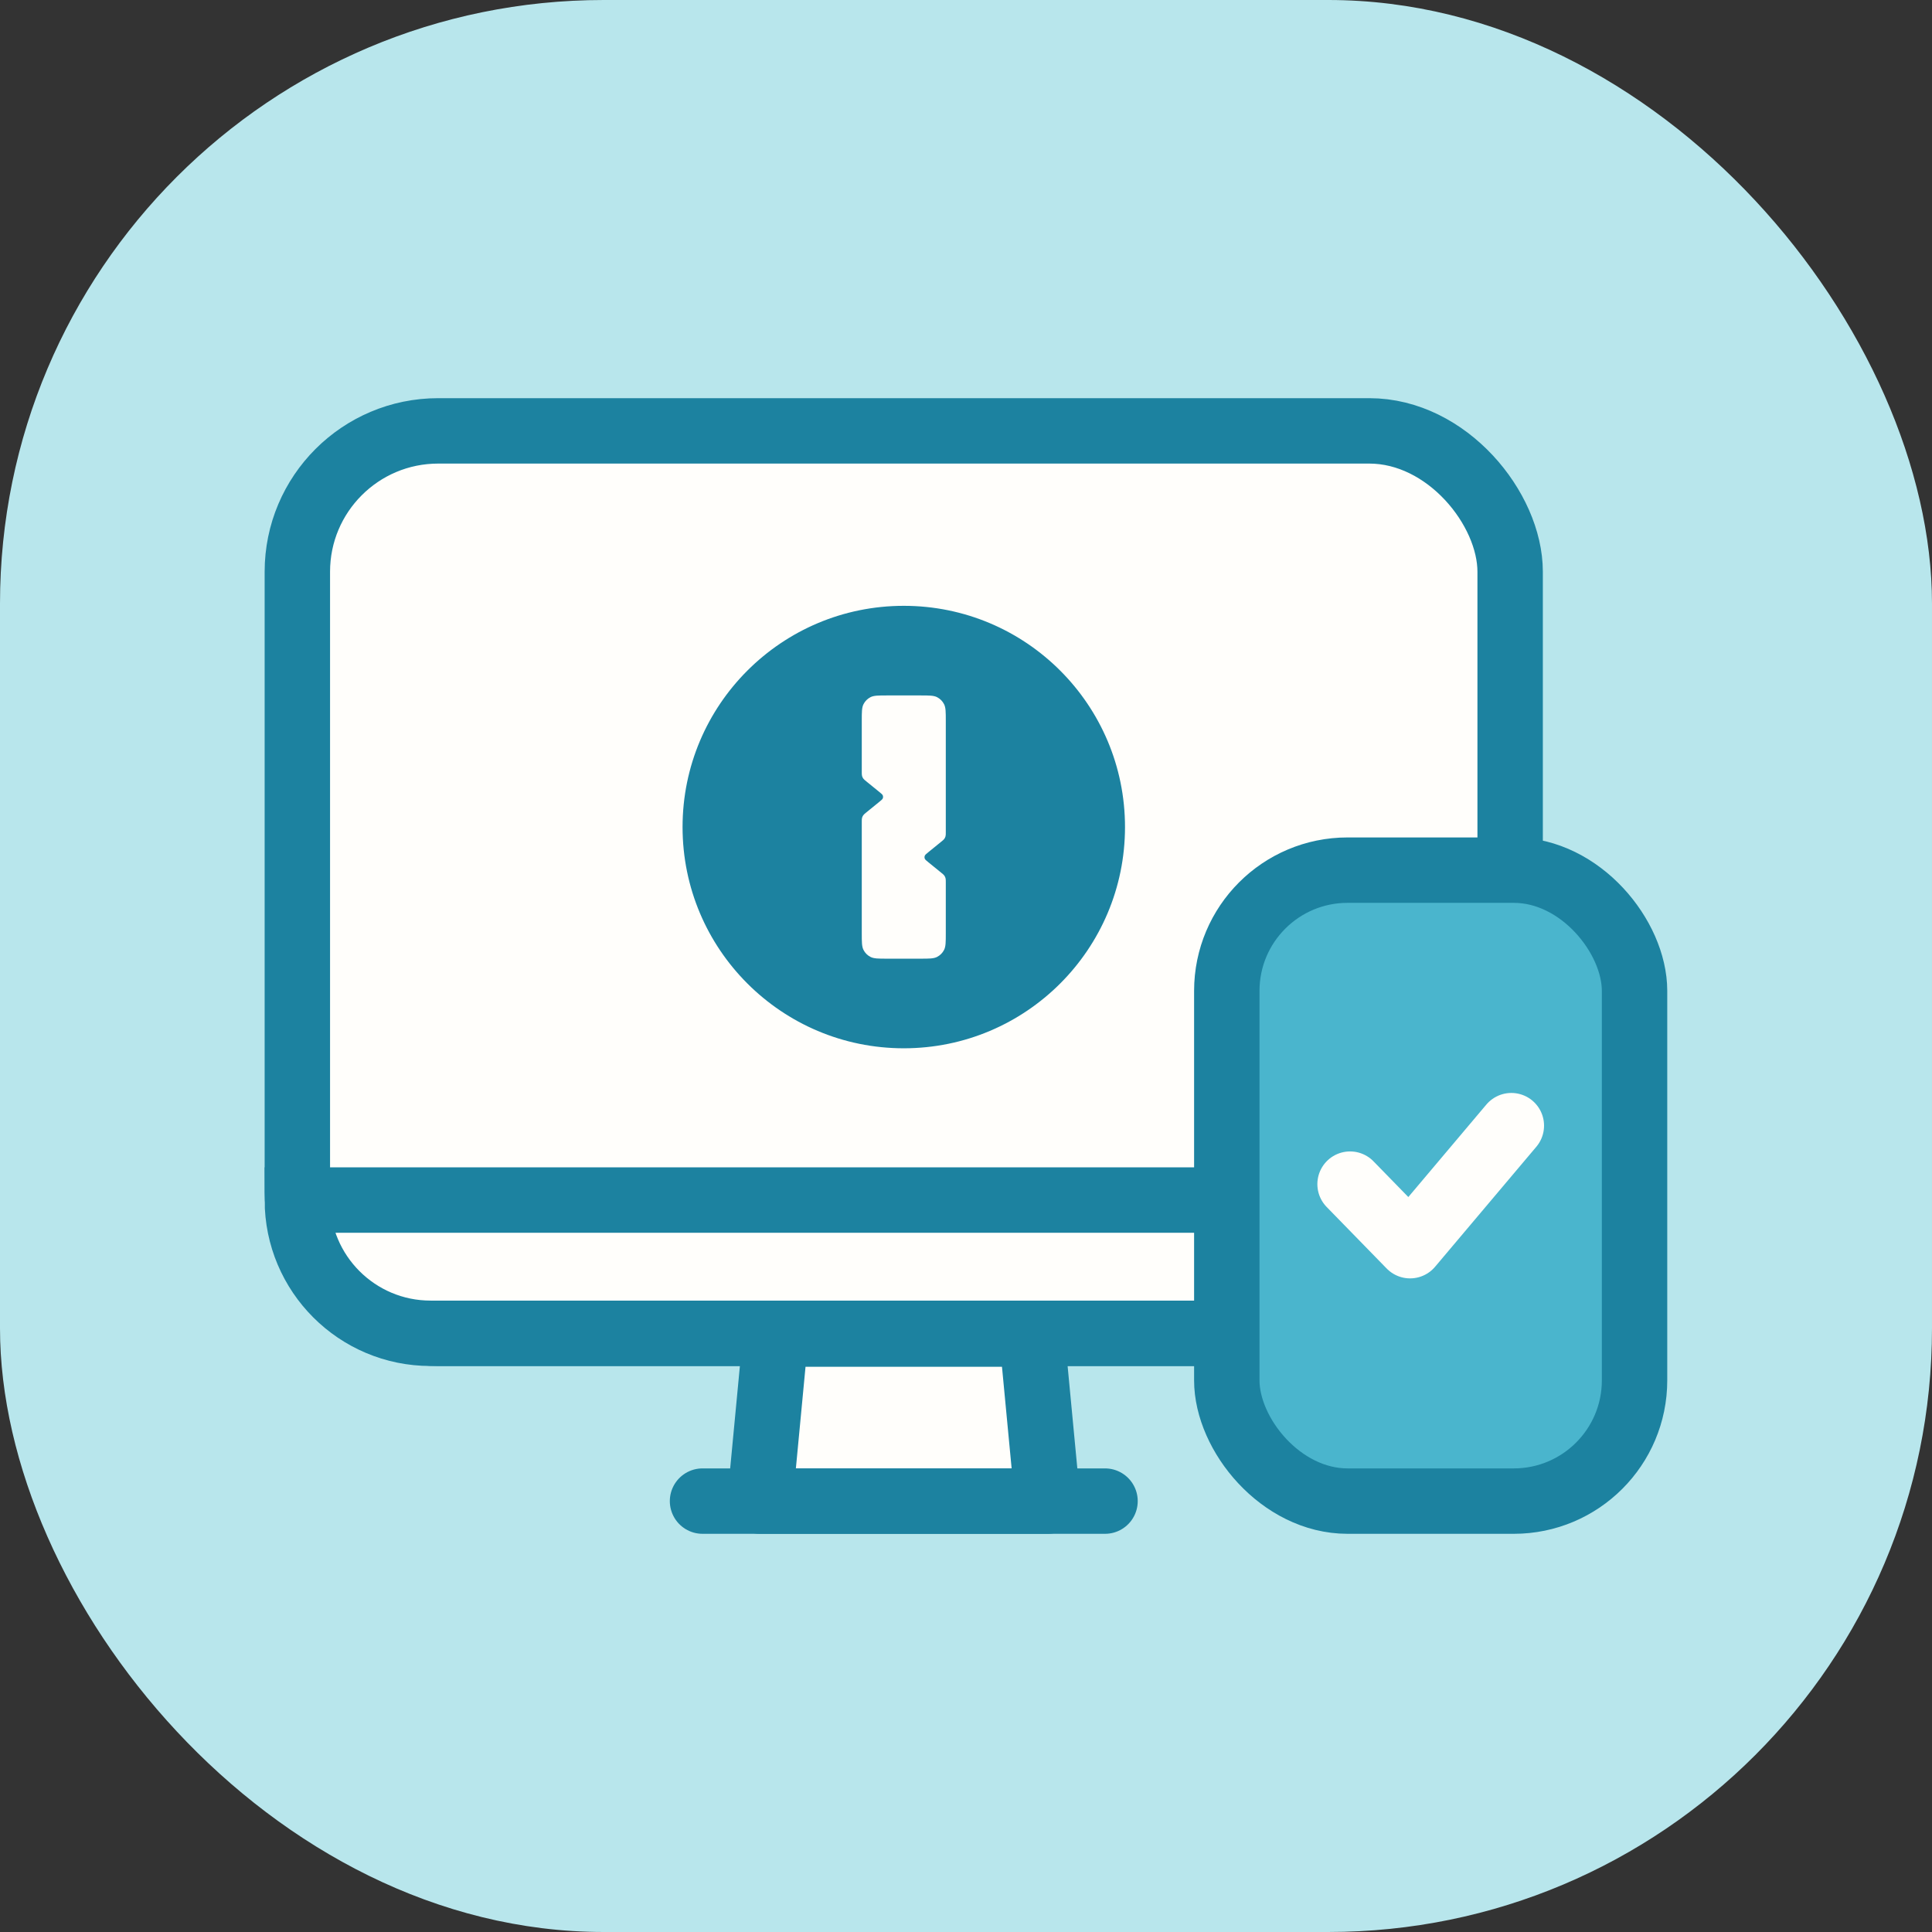
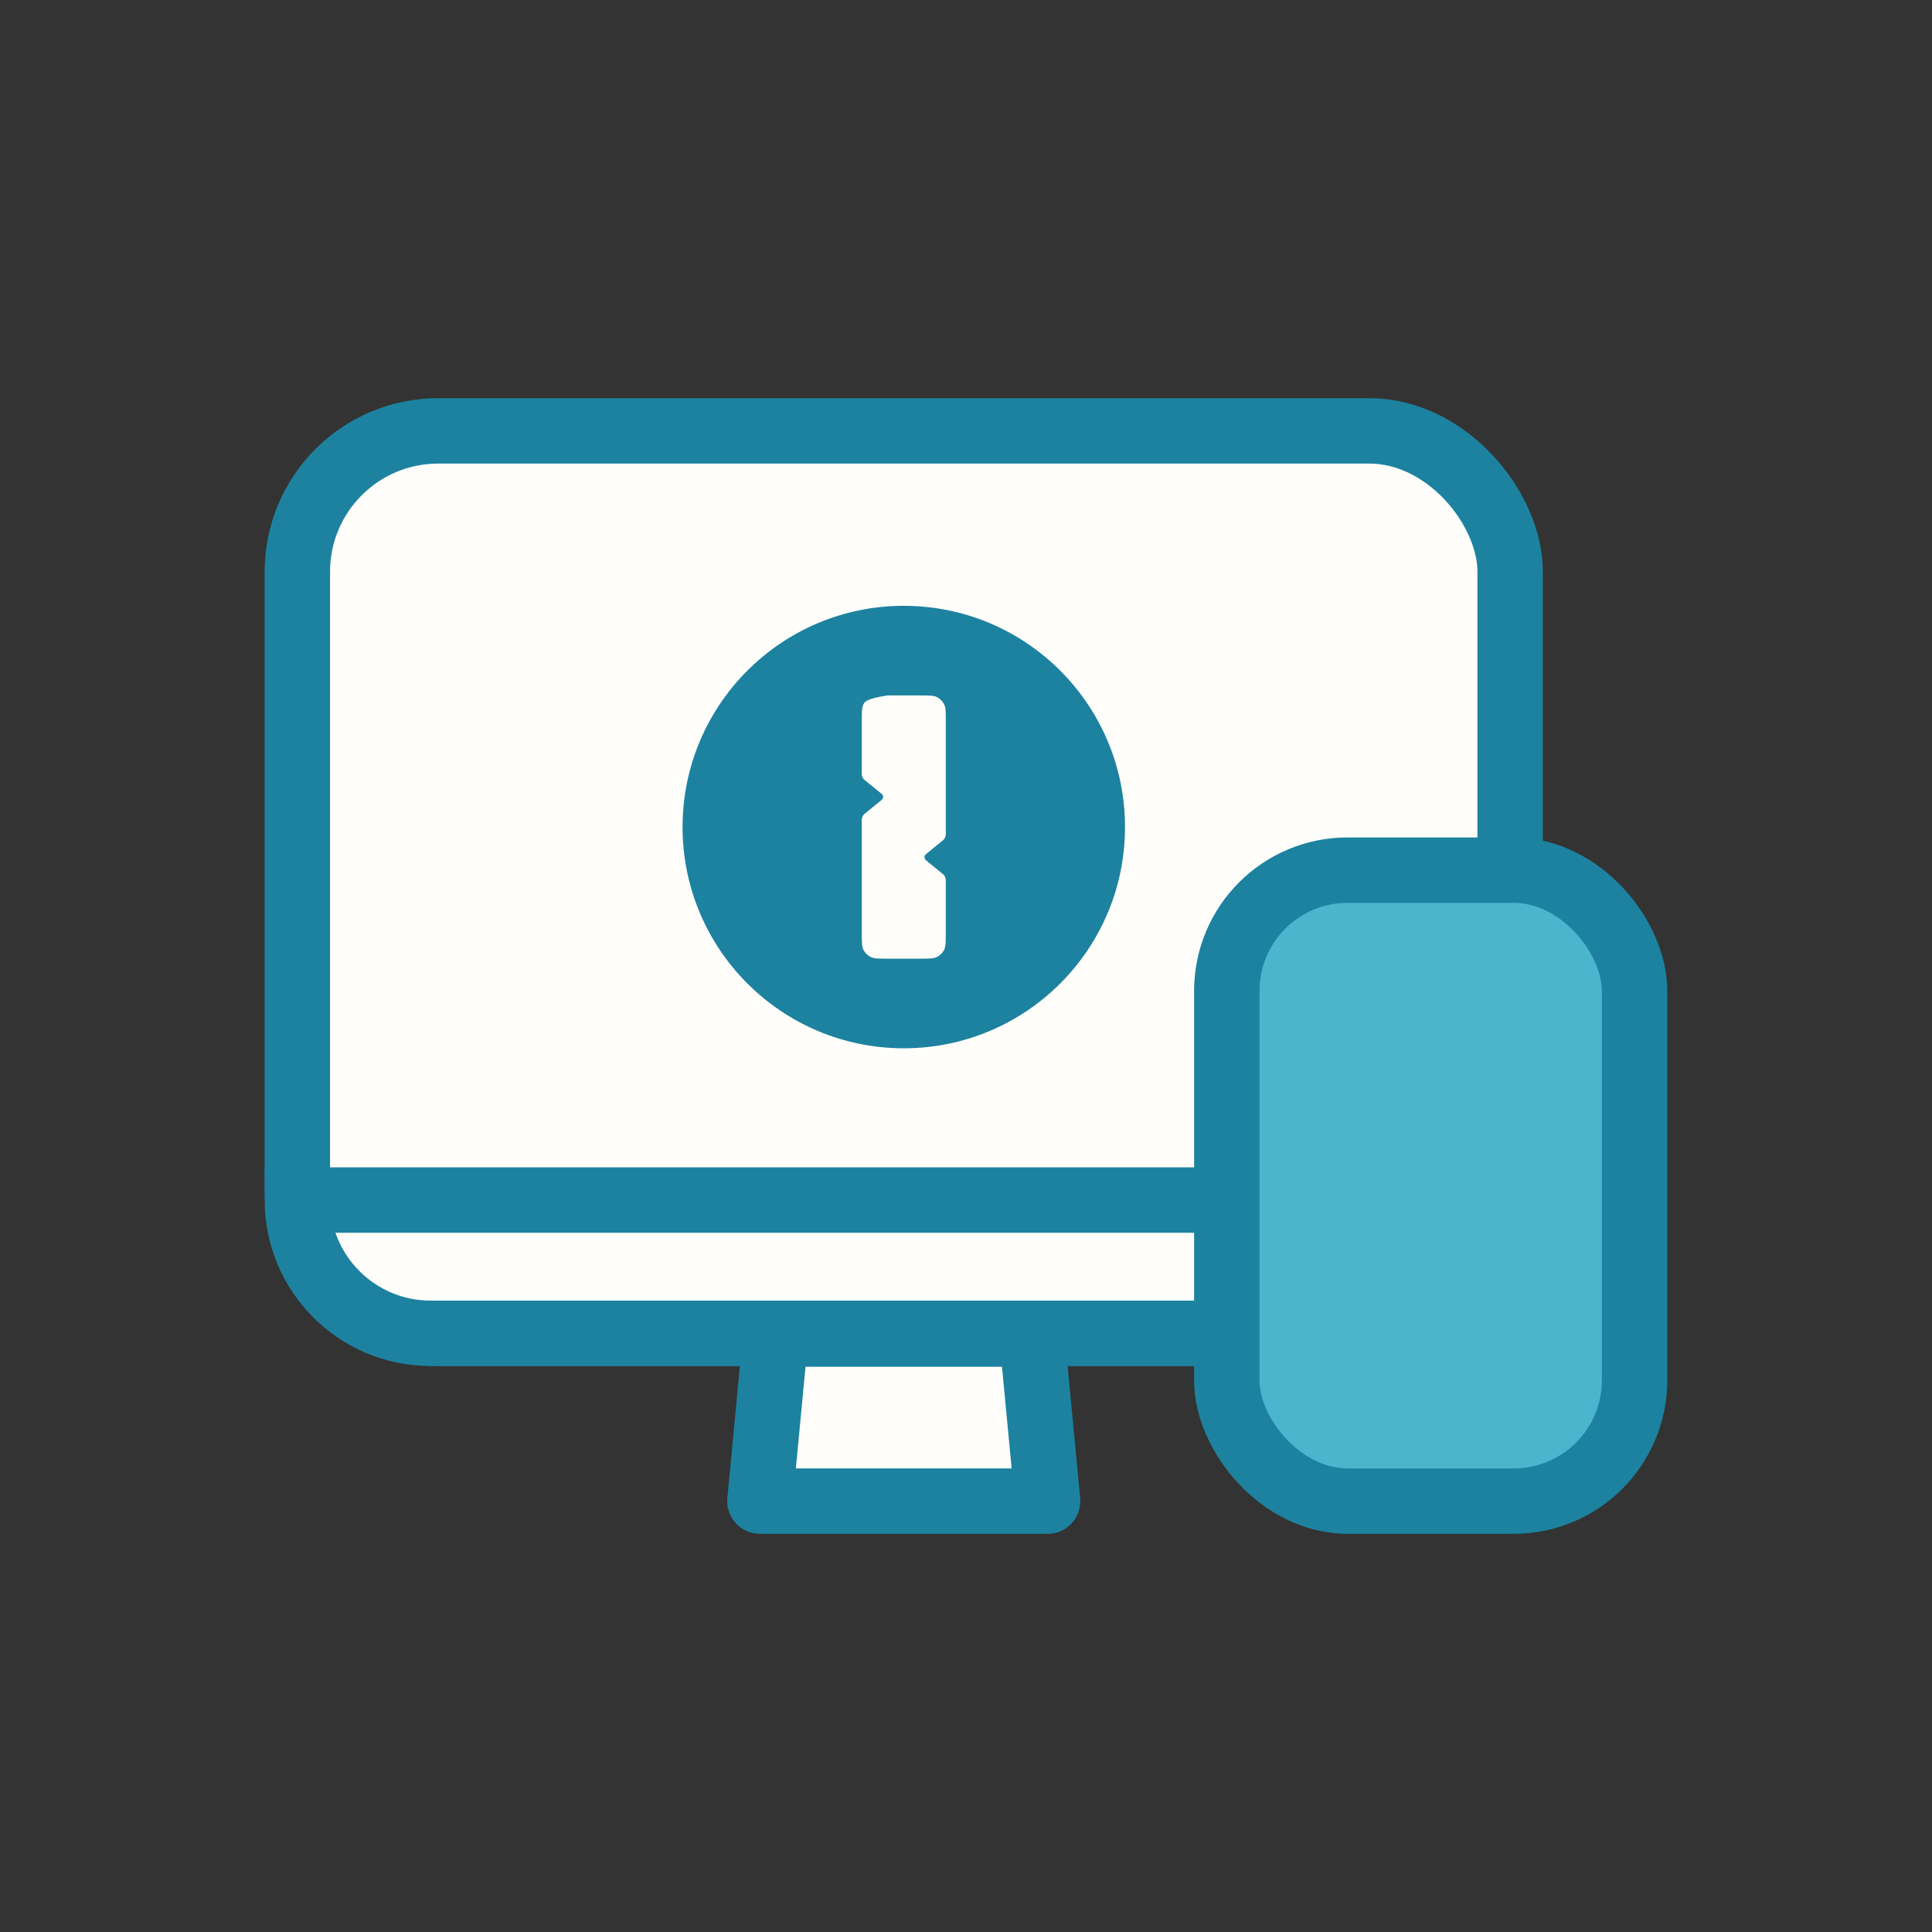
<svg xmlns="http://www.w3.org/2000/svg" width="96" height="96" viewBox="0 0 96 96" fill="none">
  <rect x="0" y="0" width="96" height="96" fill="#333333" stroke="none" />
  <g clip-path="url(#clip0_4102_27137)">
-     <rect width="96" height="96" rx="29.999" fill="#B8E6EC" />
    <rect x="14.775" y="21.41" width="60.263" height="44.841" rx="7" fill="#FFFEFB" stroke="#1C82A0" stroke-width="3.25" />
    <path d="M14.775 59.63H75.038C75.038 63.287 72.074 66.251 68.417 66.251H21.396C17.74 66.251 14.775 63.287 14.775 59.63Z" fill="#FFFEFB" stroke="#1C82A0" stroke-width="3.25" />
    <path d="M38.548 66.289H51.266L52.054 74.59H37.76L38.548 66.289Z" fill="#FFFEFB" stroke="#1C82A0" stroke-width="3.25" stroke-linejoin="round" />
-     <path d="M34.908 74.589H54.908" stroke="#1C82A0" stroke-width="3.25" stroke-linecap="round" stroke-linejoin="round" />
    <rect x="60.959" y="43.237" width="20.261" height="31.352" rx="6" fill="#4AB5CD" stroke="#1C82A0" stroke-width="3.25" />
-     <path d="M67.084 58.839L70.066 61.897L75.098 55.933" stroke="#FFFEFB" stroke-width="3.25" stroke-linecap="round" stroke-linejoin="round" />
-     <path fill-rule="evenodd" clip-rule="evenodd" d="M55.901 41.096C55.901 35.025 50.98 30.103 44.909 30.103C38.838 30.103 33.916 35.025 33.916 41.096C33.916 47.167 38.838 52.089 44.909 52.089C50.98 52.089 55.901 47.167 55.901 41.096ZM42.908 34.989C42.821 35.158 42.821 35.38 42.821 35.825V38.341C42.821 38.452 42.821 38.508 42.835 38.559C42.848 38.605 42.868 38.647 42.896 38.686C42.927 38.729 42.97 38.764 43.056 38.834L43.692 39.351C43.796 39.435 43.848 39.477 43.867 39.528C43.883 39.573 43.883 39.622 43.867 39.666C43.848 39.717 43.796 39.759 43.692 39.843L43.056 40.361C42.97 40.43 42.927 40.465 42.896 40.509C42.868 40.547 42.848 40.59 42.835 40.635C42.821 40.686 42.821 40.742 42.821 40.853V46.367C42.821 46.811 42.821 47.033 42.908 47.203C42.984 47.352 43.105 47.473 43.254 47.549C43.424 47.636 43.646 47.636 44.09 47.636H45.727C46.171 47.636 46.393 47.636 46.563 47.549C46.712 47.473 46.833 47.352 46.909 47.203C46.996 47.033 46.996 46.811 46.996 46.367V43.85C46.996 43.739 46.996 43.684 46.982 43.633C46.969 43.587 46.949 43.544 46.922 43.506C46.891 43.463 46.848 43.428 46.761 43.358L46.125 42.841C46.021 42.757 45.969 42.714 45.95 42.664C45.934 42.619 45.934 42.57 45.95 42.526C45.969 42.475 46.021 42.433 46.125 42.348L46.761 41.831C46.848 41.761 46.891 41.726 46.922 41.683C46.949 41.645 46.969 41.602 46.982 41.557C46.996 41.505 46.996 41.45 46.996 41.339V35.825C46.996 35.38 46.996 35.158 46.909 34.989C46.833 34.84 46.712 34.718 46.563 34.642C46.393 34.556 46.171 34.556 45.727 34.556H44.09C43.646 34.556 43.424 34.556 43.254 34.642C43.105 34.718 42.984 34.84 42.908 34.989Z" fill="#1C82A0" />
+     <path fill-rule="evenodd" clip-rule="evenodd" d="M55.901 41.096C55.901 35.025 50.98 30.103 44.909 30.103C38.838 30.103 33.916 35.025 33.916 41.096C33.916 47.167 38.838 52.089 44.909 52.089C50.98 52.089 55.901 47.167 55.901 41.096ZM42.908 34.989C42.821 35.158 42.821 35.38 42.821 35.825V38.341C42.821 38.452 42.821 38.508 42.835 38.559C42.848 38.605 42.868 38.647 42.896 38.686C42.927 38.729 42.97 38.764 43.056 38.834L43.692 39.351C43.796 39.435 43.848 39.477 43.867 39.528C43.883 39.573 43.883 39.622 43.867 39.666C43.848 39.717 43.796 39.759 43.692 39.843L43.056 40.361C42.97 40.43 42.927 40.465 42.896 40.509C42.868 40.547 42.848 40.59 42.835 40.635C42.821 40.686 42.821 40.742 42.821 40.853V46.367C42.821 46.811 42.821 47.033 42.908 47.203C42.984 47.352 43.105 47.473 43.254 47.549C43.424 47.636 43.646 47.636 44.09 47.636H45.727C46.171 47.636 46.393 47.636 46.563 47.549C46.712 47.473 46.833 47.352 46.909 47.203C46.996 47.033 46.996 46.811 46.996 46.367V43.85C46.996 43.739 46.996 43.684 46.982 43.633C46.969 43.587 46.949 43.544 46.922 43.506C46.891 43.463 46.848 43.428 46.761 43.358L46.125 42.841C46.021 42.757 45.969 42.714 45.95 42.664C45.934 42.619 45.934 42.57 45.95 42.526C45.969 42.475 46.021 42.433 46.125 42.348L46.761 41.831C46.848 41.761 46.891 41.726 46.922 41.683C46.949 41.645 46.969 41.602 46.982 41.557C46.996 41.505 46.996 41.45 46.996 41.339V35.825C46.996 35.38 46.996 35.158 46.909 34.989C46.833 34.84 46.712 34.718 46.563 34.642C46.393 34.556 46.171 34.556 45.727 34.556H44.09C43.105 34.718 42.984 34.84 42.908 34.989Z" fill="#1C82A0" />
  </g>
  <defs>
    <clipPath id="clip0_4102_27137">
      <rect width="96" height="96" fill="white" />
    </clipPath>
  </defs>
</svg>